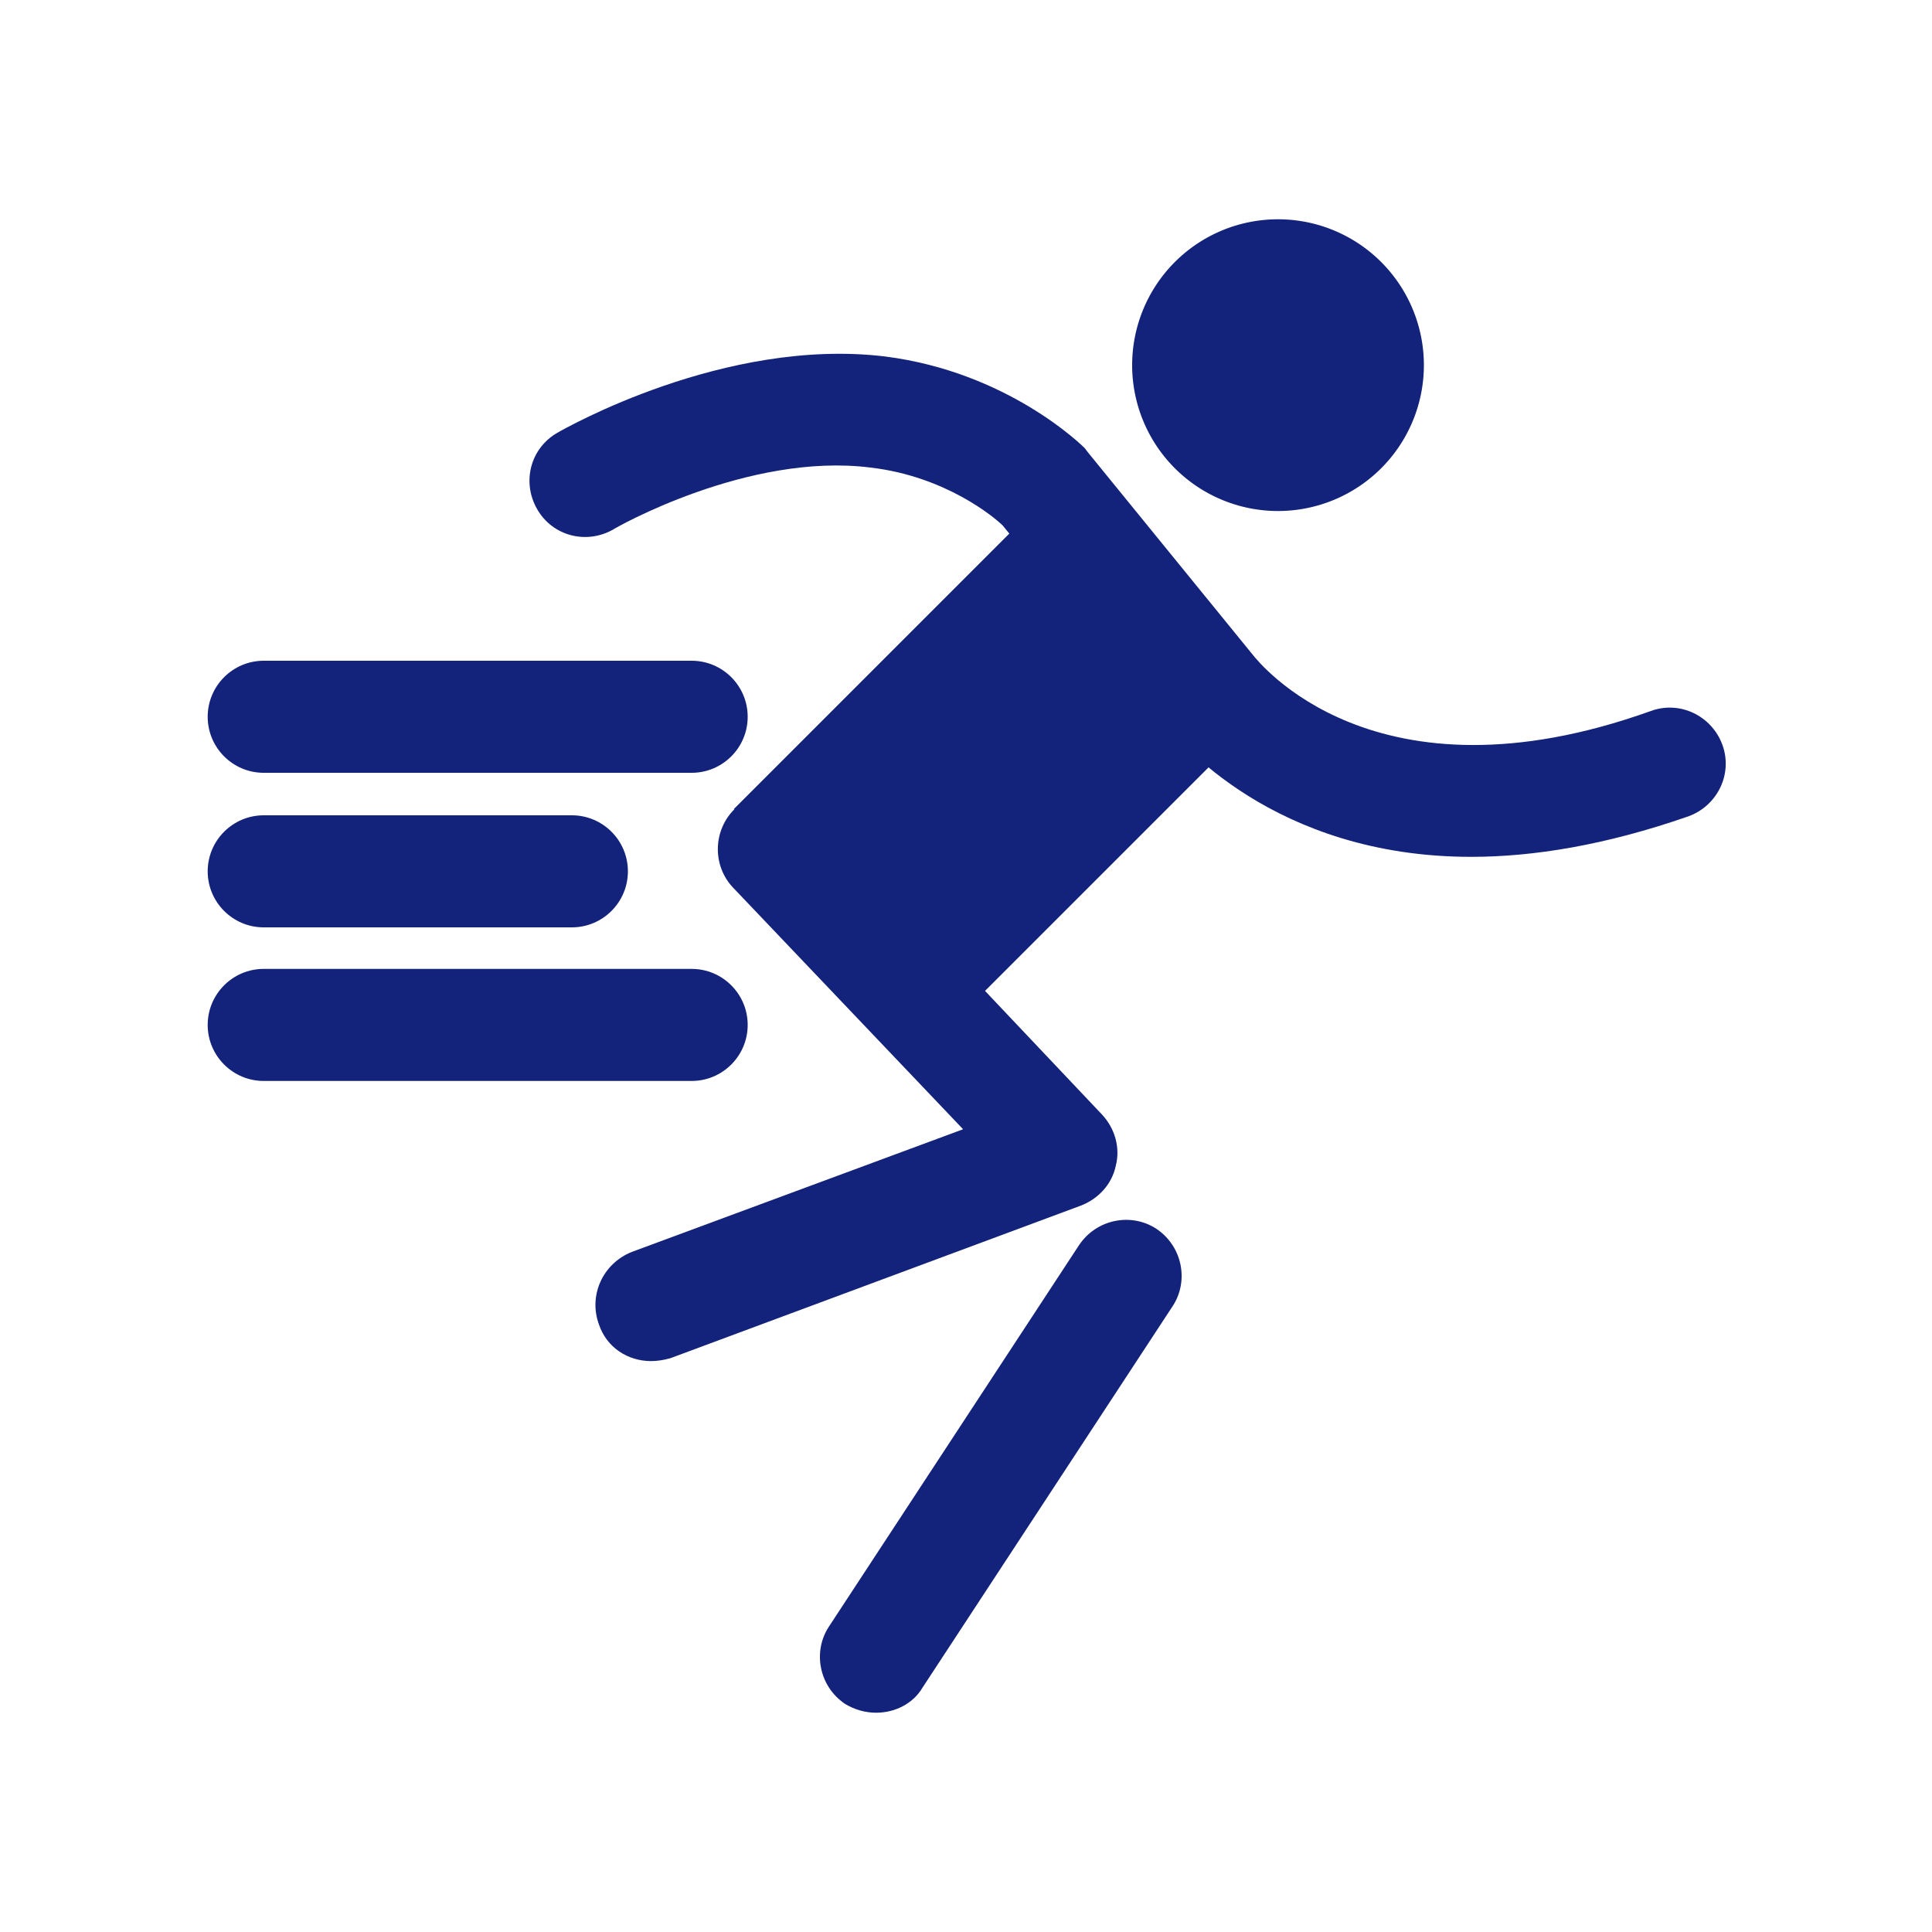
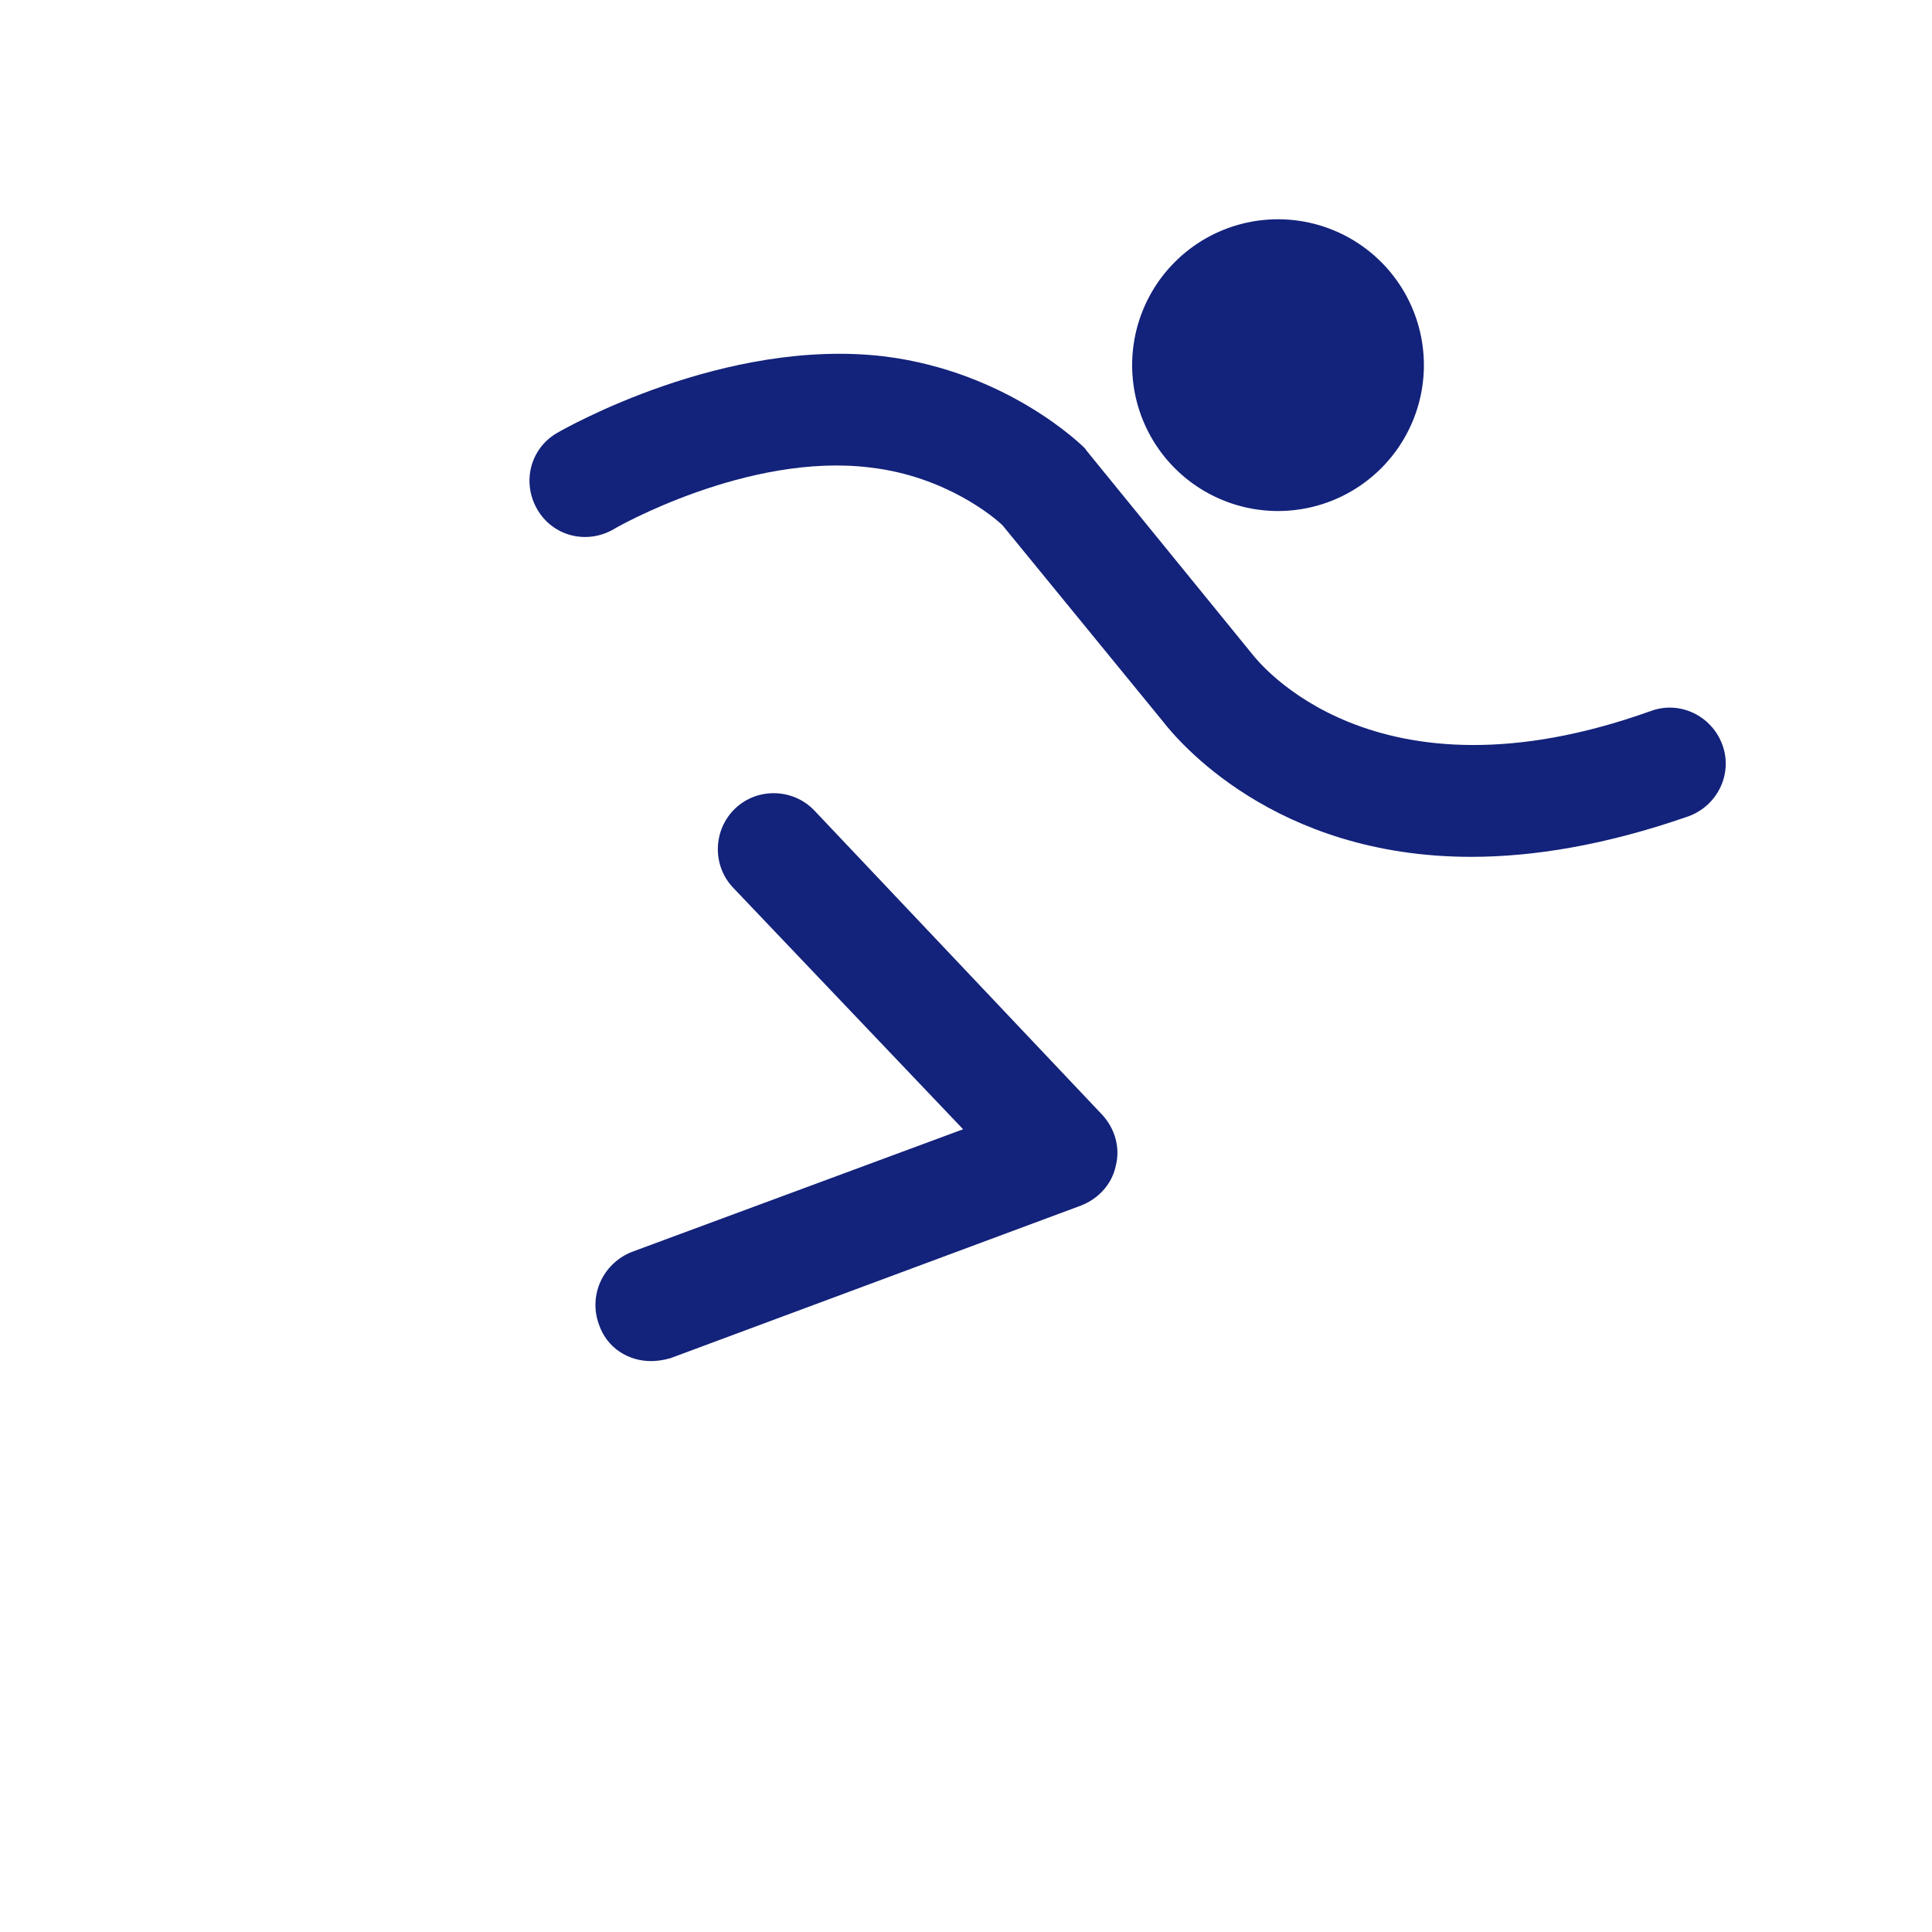
<svg xmlns="http://www.w3.org/2000/svg" t="1730447809297" class="icon" viewBox="0 0 1024 1024" version="1.1" p-id="6838" width="40" height="40">
  <path d="M345.088 721.408c-12.288 0-23.552-7.168-27.648-19.456-5.632-15.36 2.048-32.256 17.408-38.4l175.616-65.024-121.856-128c-11.264-11.776-10.752-30.72 1.024-41.984 11.776-11.264 30.72-10.752 41.984 1.024l152.576 161.28c6.656 7.168 9.728 17.408 7.168 27.136-2.048 9.728-9.216 17.408-18.432 20.992l-217.6 80.896c-3.584 1.024-7.168 1.536-10.24 1.536zM779.776 454.144c-104.96 0-156.16-62.464-163.328-71.68l-84.992-103.936c-4.096-4.096-30.208-26.112-70.144-30.72-65.024-8.192-135.68 32.256-136.192 32.768-14.336 8.192-32.256 3.584-40.448-10.752-8.192-14.336-3.584-32.256 10.752-40.448 3.584-2.048 88.576-50.688 173.568-40.448 65.024 8.192 104.448 47.104 105.984 48.64l1.536 2.048 87.552 107.52c2.56 3.072 64 82.432 210.944 29.696 15.36-5.632 32.256 2.56 37.888 17.92 5.632 15.36-2.56 32.256-17.92 37.888-44.032 15.36-82.432 21.504-115.2 21.504z" p-id="6839" fill="#13227a" />
-   <path d="M554.813 262.943l114.765 114.77-165.811 165.811-114.765-114.765zM464.384 907.776c-5.632 0-11.264-1.536-16.384-4.608-13.824-9.216-17.408-27.648-8.704-40.96l132.608-202.24c9.216-13.824 27.648-17.408 40.96-8.704 13.824 9.216 17.408 27.648 8.704 40.96l-132.608 202.24c-5.12 8.704-14.848 13.312-24.576 13.312z" p-id="6840" fill="#13227a" />
  <path d="M677.376 193.536m-77.312 0a77.312 77.312 0 1 0 154.624 0 77.312 77.312 0 1 0-154.624 0Z" p-id="6841" fill="#13227a" />
-   <path d="M366.592 409.6H139.776c-16.384 0-29.696-13.312-29.696-29.696 0-16.384 13.312-29.696 29.696-29.696h226.816c16.384 0 29.696 13.312 29.696 29.696 0 16.384-13.312 29.696-29.696 29.696zM303.104 491.52H139.776c-16.384 0-29.696-13.312-29.696-29.696 0-16.384 13.312-29.696 29.696-29.696h163.328c16.384 0 29.696 13.312 29.696 29.696 0 16.384-13.312 29.696-29.696 29.696zM366.592 572.928H139.776c-16.384 0-29.696-13.312-29.696-29.696 0-16.384 13.312-29.696 29.696-29.696h226.816c16.384 0 29.696 13.312 29.696 29.696 0 16.384-13.312 29.696-29.696 29.696z" p-id="6842" fill="#13227a" />
</svg>